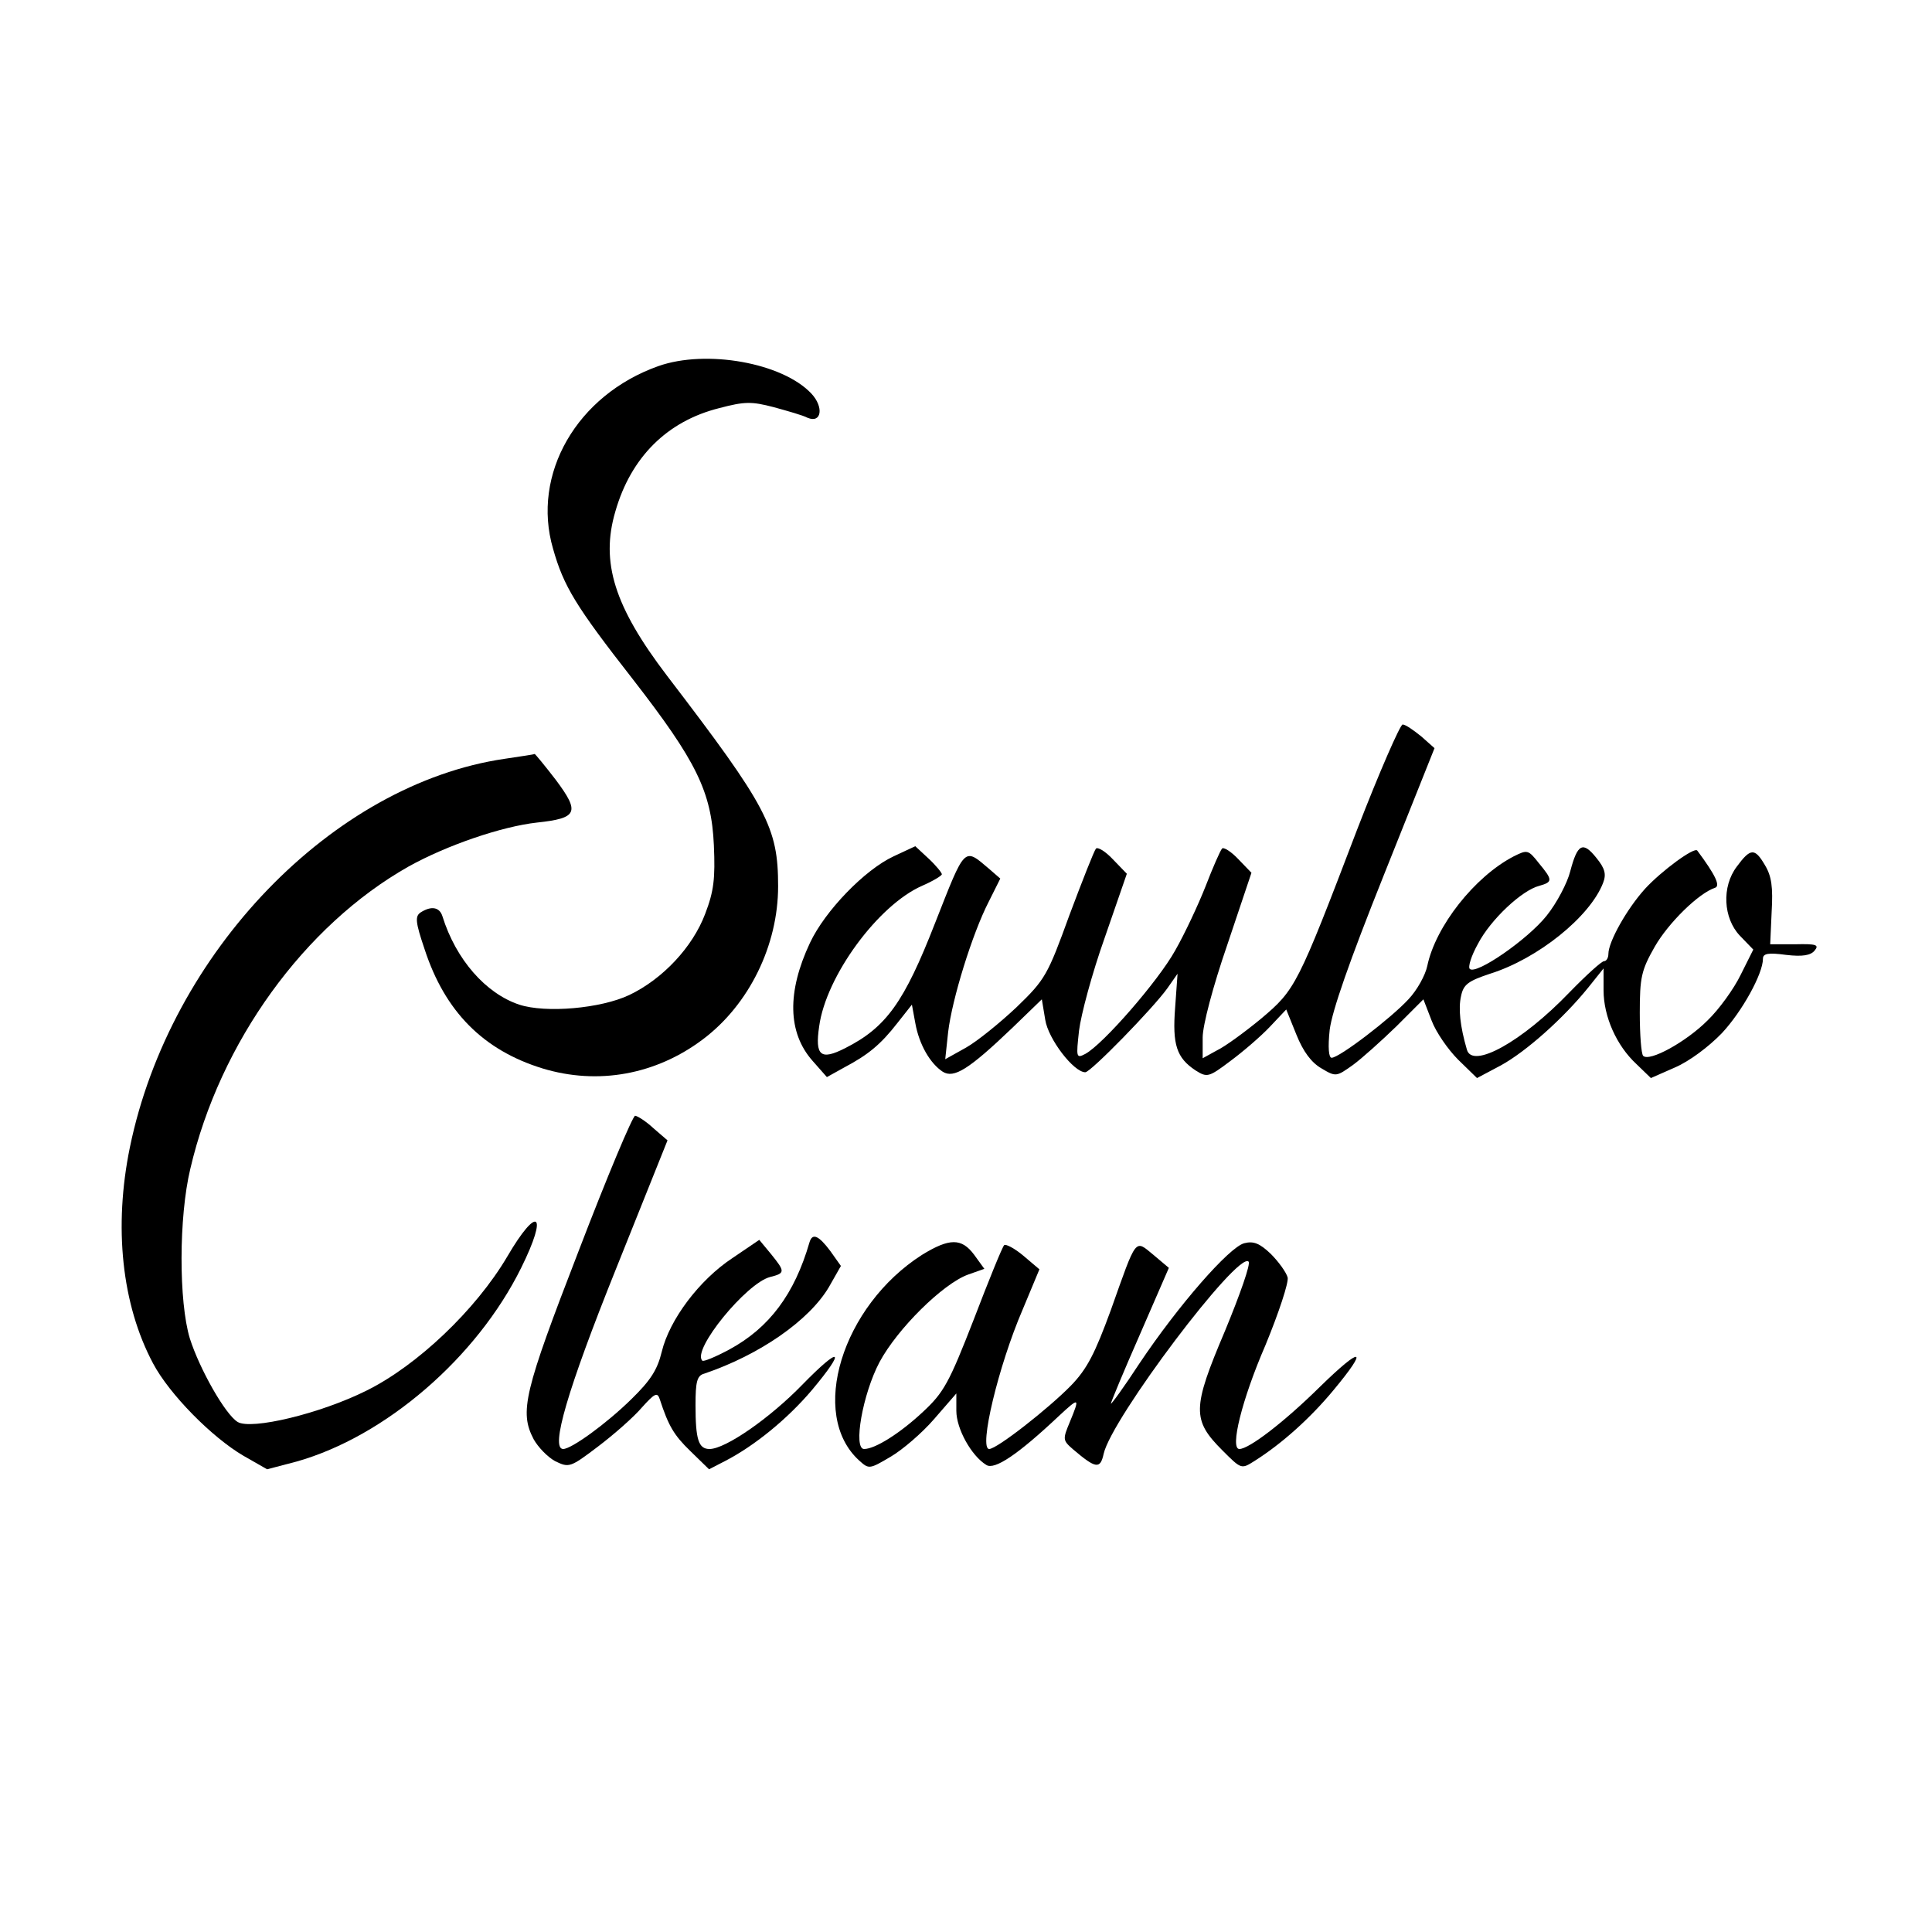
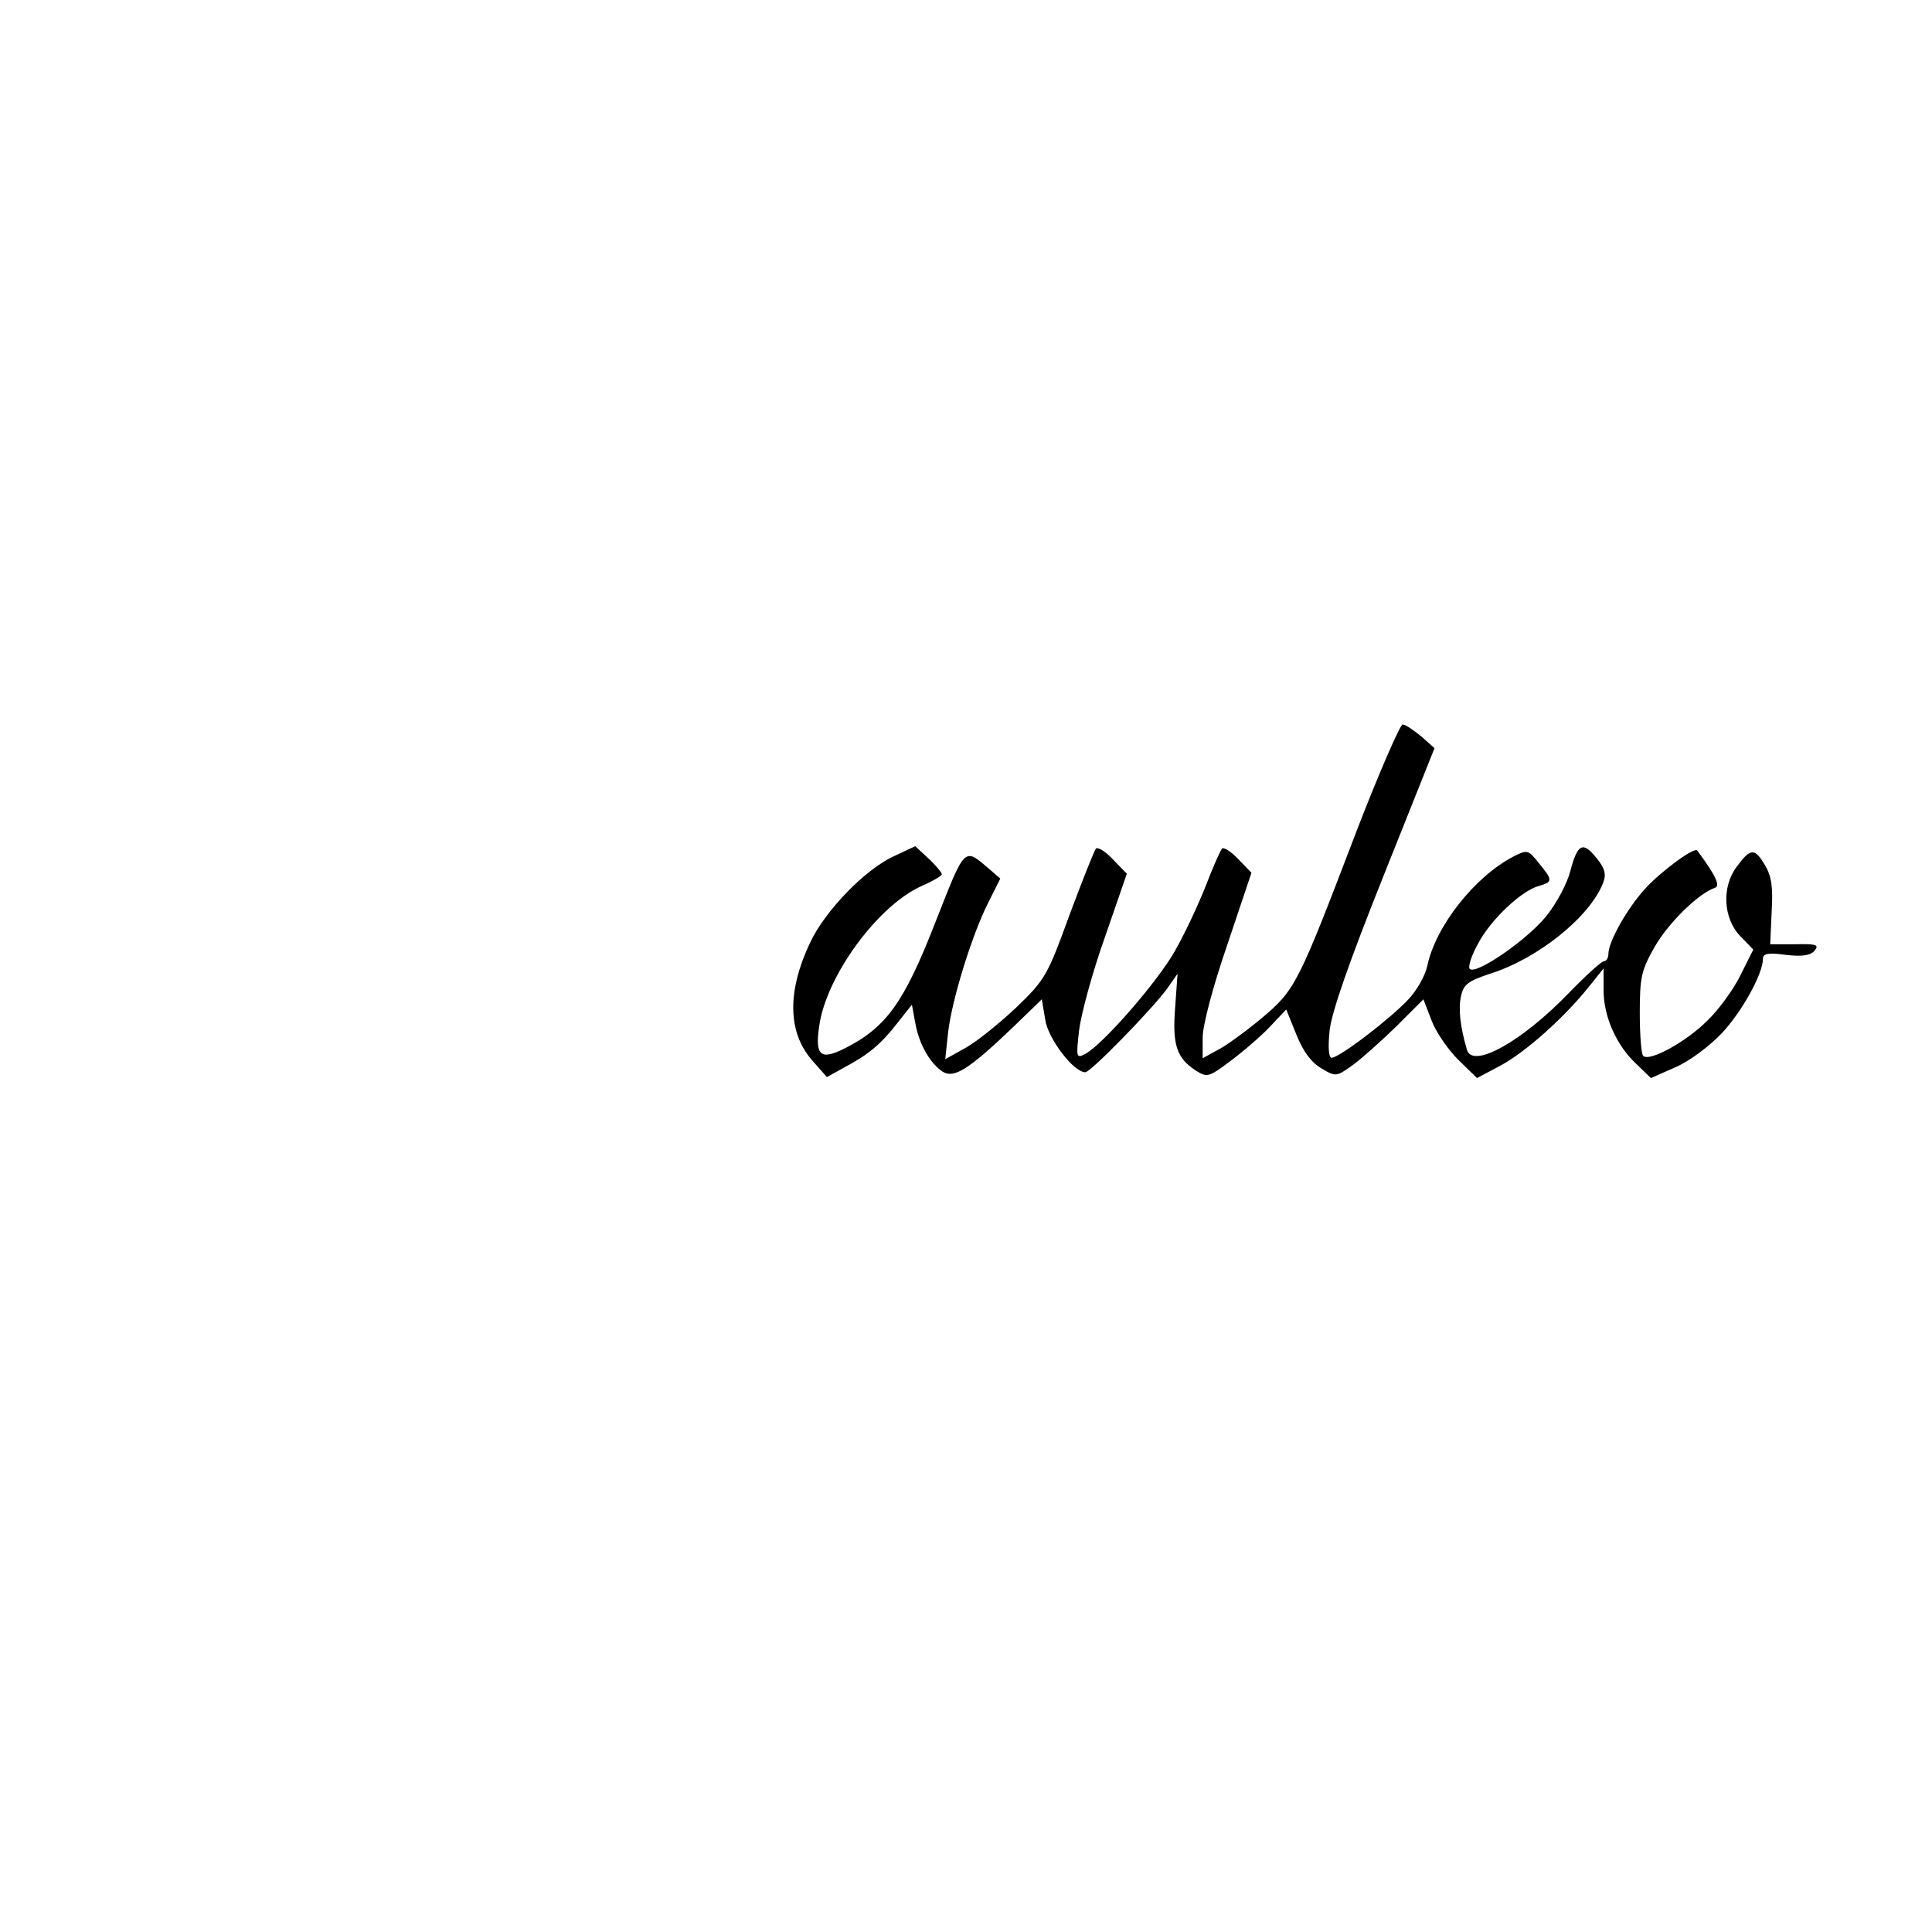
<svg xmlns="http://www.w3.org/2000/svg" version="1.0" width="400pt" height="400pt" viewBox="0 0 400 400" preserveAspectRatio="xMidYMid meet">
  <g transform="translate(0,400) scale(0.1,-0.1)" fill="#000000" stroke="none">
-     <path d="M1363 3242 c-169 -60 -263 -224 -218 -378 22 -78 47 -119 165 -270 132 -170 163 -233 168 -344 3 -69 0 -95 -18 -142 -26 -69 -88 -135 -157 -168 -59 -28 -173 -38 -228 -20 -69 23 -131 93 -159 183 -6 19 -23 22 -45 8 -12 -8 -11 -20 8 -76 42 -129 121 -209 244 -247 115 -35 235 -13 332 60 96 72 156 195 156 317 0 122 -22 164 -230 436 -109 143 -138 235 -107 340 32 112 107 187 215 214 53 14 67 14 113 2 29 -8 61 -17 70 -22 29 -12 34 22 8 50 -60 64 -218 92 -317 57z" />
    <path d="M2810 2283 c-124 -325 -128 -332 -199 -392 -34 -28 -75 -58 -92 -66 l-29 -16 0 43 c0 25 21 105 51 192 l50 149 -27 28 c-15 16 -31 26 -34 22 -4 -5 -19 -39 -34 -78 -15 -38 -43 -98 -63 -133 -35 -63 -149 -194 -186 -214 -19 -10 -19 -7 -13 48 4 33 27 119 53 192 l46 133 -29 30 c-15 16 -31 26 -35 22 -4 -5 -28 -66 -55 -138 -45 -124 -50 -133 -109 -190 -35 -33 -82 -71 -105 -84 l-43 -24 6 56 c8 68 50 204 84 270 l24 48 -23 20 c-53 45 -49 48 -112 -112 -64 -164 -101 -216 -186 -259 -51 -26 -63 -16 -54 45 14 104 122 251 213 291 23 10 41 21 41 24 0 3 -12 18 -27 32 l-28 26 -45 -21 c-60 -28 -142 -113 -173 -179 -48 -102 -46 -186 5 -244 l30 -34 36 20 c49 26 75 47 110 92 l30 38 7 -38 c8 -45 31 -84 57 -101 23 -14 53 4 144 91 l61 59 7 -42 c6 -40 59 -109 83 -109 11 0 140 132 170 174 l21 30 -5 -70 c-6 -77 3 -104 42 -130 24 -15 27 -15 72 19 27 20 63 51 82 71 l34 36 21 -52 c14 -35 31 -58 52 -70 30 -18 31 -17 65 7 19 14 59 50 90 80 l56 56 17 -44 c9 -24 34 -60 55 -81 l39 -38 49 26 c53 29 130 98 181 161 l32 40 0 -45 c0 -55 27 -115 68 -153 l30 -29 50 22 c30 13 70 43 97 71 42 45 85 123 85 154 0 11 11 13 48 8 34 -4 51 -1 59 9 10 12 3 14 -40 13 l-52 0 3 67 c3 51 0 74 -14 97 -21 36 -30 35 -58 -3 -32 -42 -28 -107 6 -143 l28 -29 -26 -52 c-14 -29 -45 -72 -69 -95 -44 -44 -120 -86 -133 -73 -4 4 -7 44 -7 89 0 73 3 88 31 137 28 49 91 111 125 122 11 4 1 26 -37 77 -6 8 -74 -42 -108 -79 -38 -42 -76 -110 -76 -135 0 -8 -4 -15 -9 -15 -5 0 -37 -29 -72 -65 -98 -102 -201 -159 -212 -118 -14 48 -18 85 -12 111 5 24 15 31 60 46 99 31 207 118 234 188 7 18 4 30 -14 52 -28 35 -39 29 -54 -28 -6 -24 -28 -66 -49 -92 -39 -49 -146 -123 -159 -110 -4 4 3 27 17 52 26 50 91 111 127 120 28 8 28 12 -1 47 -22 28 -24 28 -52 14 -81 -42 -162 -145 -179 -227 -4 -19 -21 -50 -39 -69 -36 -39 -143 -121 -159 -121 -6 0 -8 21 -4 58 5 39 40 140 112 320 l105 263 -27 24 c-16 13 -33 25 -39 25 -5 0 -48 -98 -94 -217z" />
-     <path d="M1045 2429 c-356 -52 -693 -401 -776 -804 -34 -165 -17 -326 48 -448 34 -64 122 -153 187 -191 l49 -28 61 16 c184 52 373 215 465 401 57 115 34 131 -29 23 -65 -110 -186 -225 -291 -277 -96 -48 -239 -82 -267 -65 -26 16 -79 110 -99 173 -23 76 -23 251 1 351 61 262 236 504 452 626 79 44 193 83 266 91 84 9 89 21 39 88 -23 30 -43 54 -44 54 -1 -1 -29 -5 -62 -10z" />
-     <path d="M1198 1410 c-113 -292 -123 -333 -93 -390 9 -16 28 -36 44 -45 29 -14 31 -14 89 30 33 25 74 61 91 81 27 30 32 32 37 17 18 -55 29 -74 63 -107 l39 -38 33 17 c62 32 130 88 180 147 72 86 60 93 -20 11 -67 -69 -159 -133 -192 -133 -23 0 -29 20 -29 91 0 48 3 61 18 65 115 39 217 110 258 179 l25 44 -22 31 c-24 32 -37 38 -43 18 -31 -107 -83 -177 -166 -222 -28 -15 -54 -26 -56 -23 -22 22 91 160 140 173 32 8 32 11 2 48 l-24 29 -56 -38 c-68 -45 -130 -127 -146 -194 -9 -37 -23 -59 -63 -98 -52 -51 -124 -103 -141 -103 -27 0 9 123 109 372 l107 267 -29 25 c-15 14 -32 25 -38 26 -5 0 -58 -126 -117 -280z" />
-     <path d="M1909 1402 c-166 -106 -235 -331 -130 -426 20 -18 21 -18 65 8 24 14 65 49 90 78 l46 53 0 -36 c0 -37 31 -93 62 -112 17 -11 65 21 151 102 42 39 43 38 22 -13 -15 -36 -15 -38 7 -57 47 -40 56 -41 63 -9 16 73 278 420 300 398 5 -4 -18 -69 -49 -144 -68 -160 -68 -184 -5 -247 39 -39 39 -39 66 -22 57 36 116 89 164 147 74 89 59 92 -28 7 -74 -73 -147 -129 -167 -129 -20 0 5 102 54 215 28 68 48 129 46 140 -3 11 -19 33 -35 49 -23 22 -36 27 -55 22 -31 -8 -136 -128 -217 -249 -32 -49 -59 -86 -59 -83 0 3 27 68 60 143 l60 138 -32 27 c-39 32 -34 38 -88 -114 -33 -90 -49 -122 -83 -157 -46 -47 -153 -131 -169 -131 -22 0 19 172 69 288 l35 84 -33 28 c-19 16 -37 25 -40 22 -4 -4 -32 -73 -63 -154 -51 -131 -62 -151 -105 -191 -47 -44 -99 -77 -122 -77 -23 0 -3 114 32 180 37 69 131 162 183 181 l34 12 -21 29 c-26 35 -51 35 -108 0z" />
  </g>
</svg>